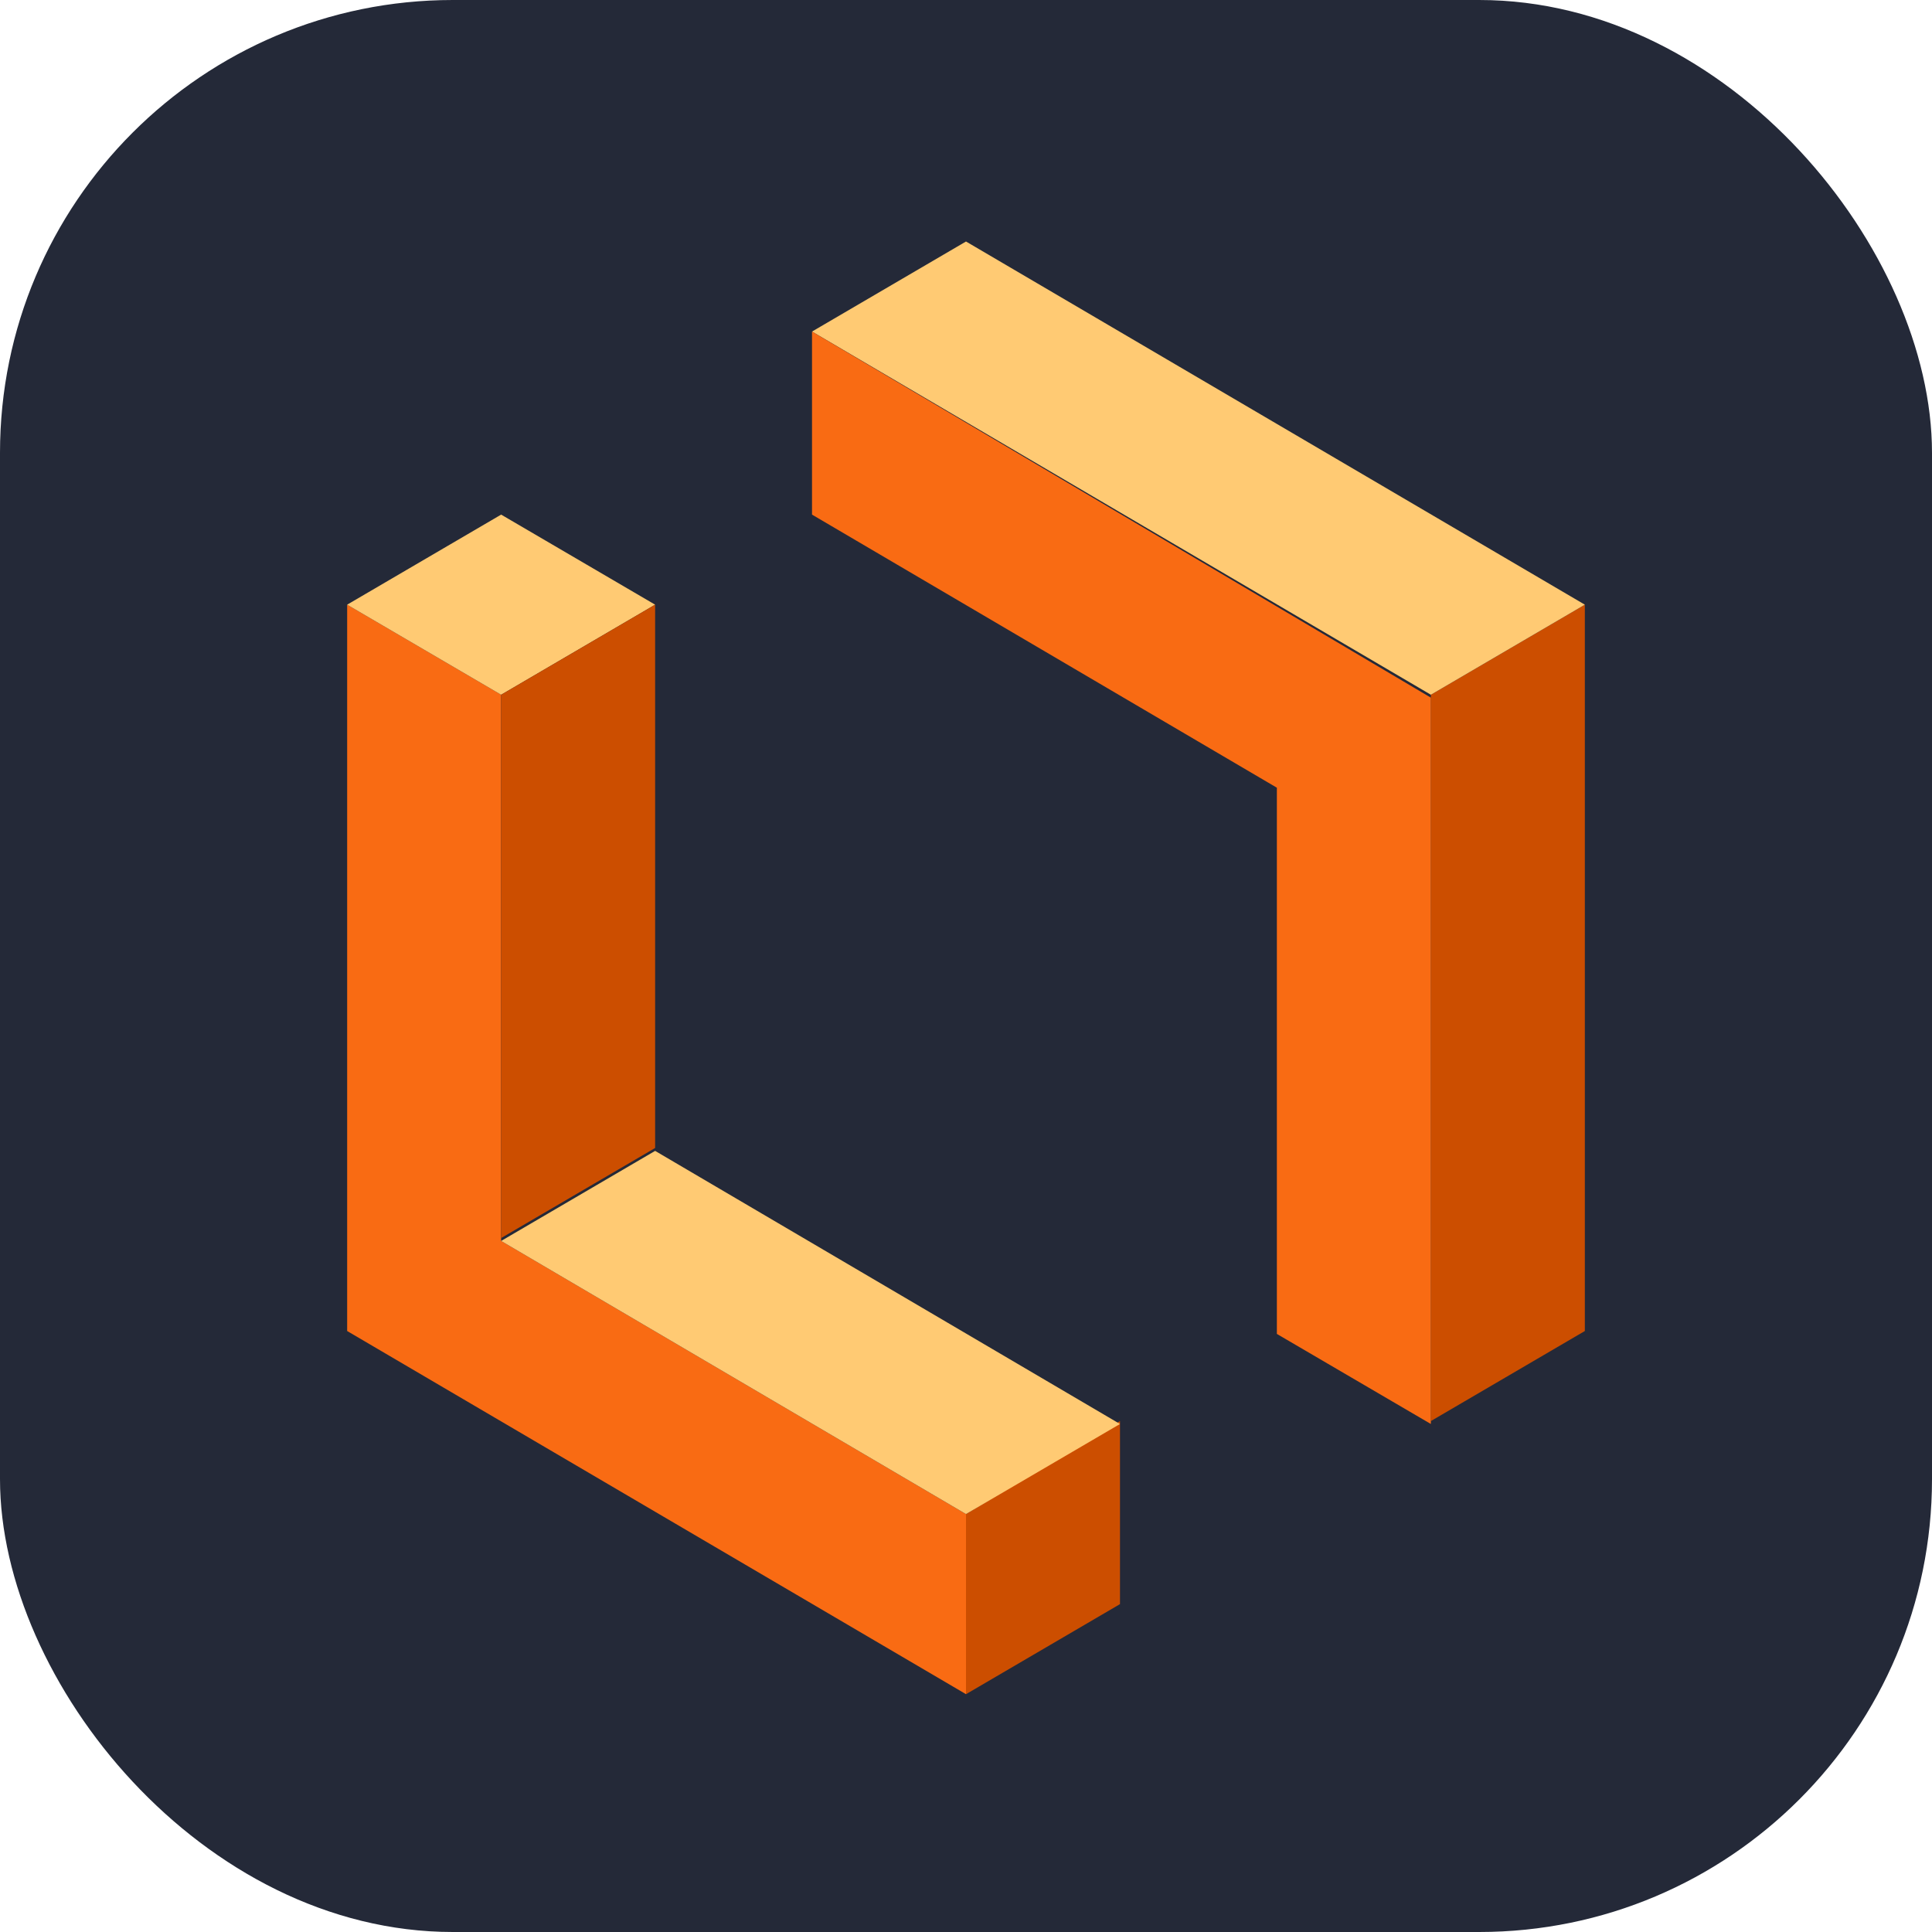
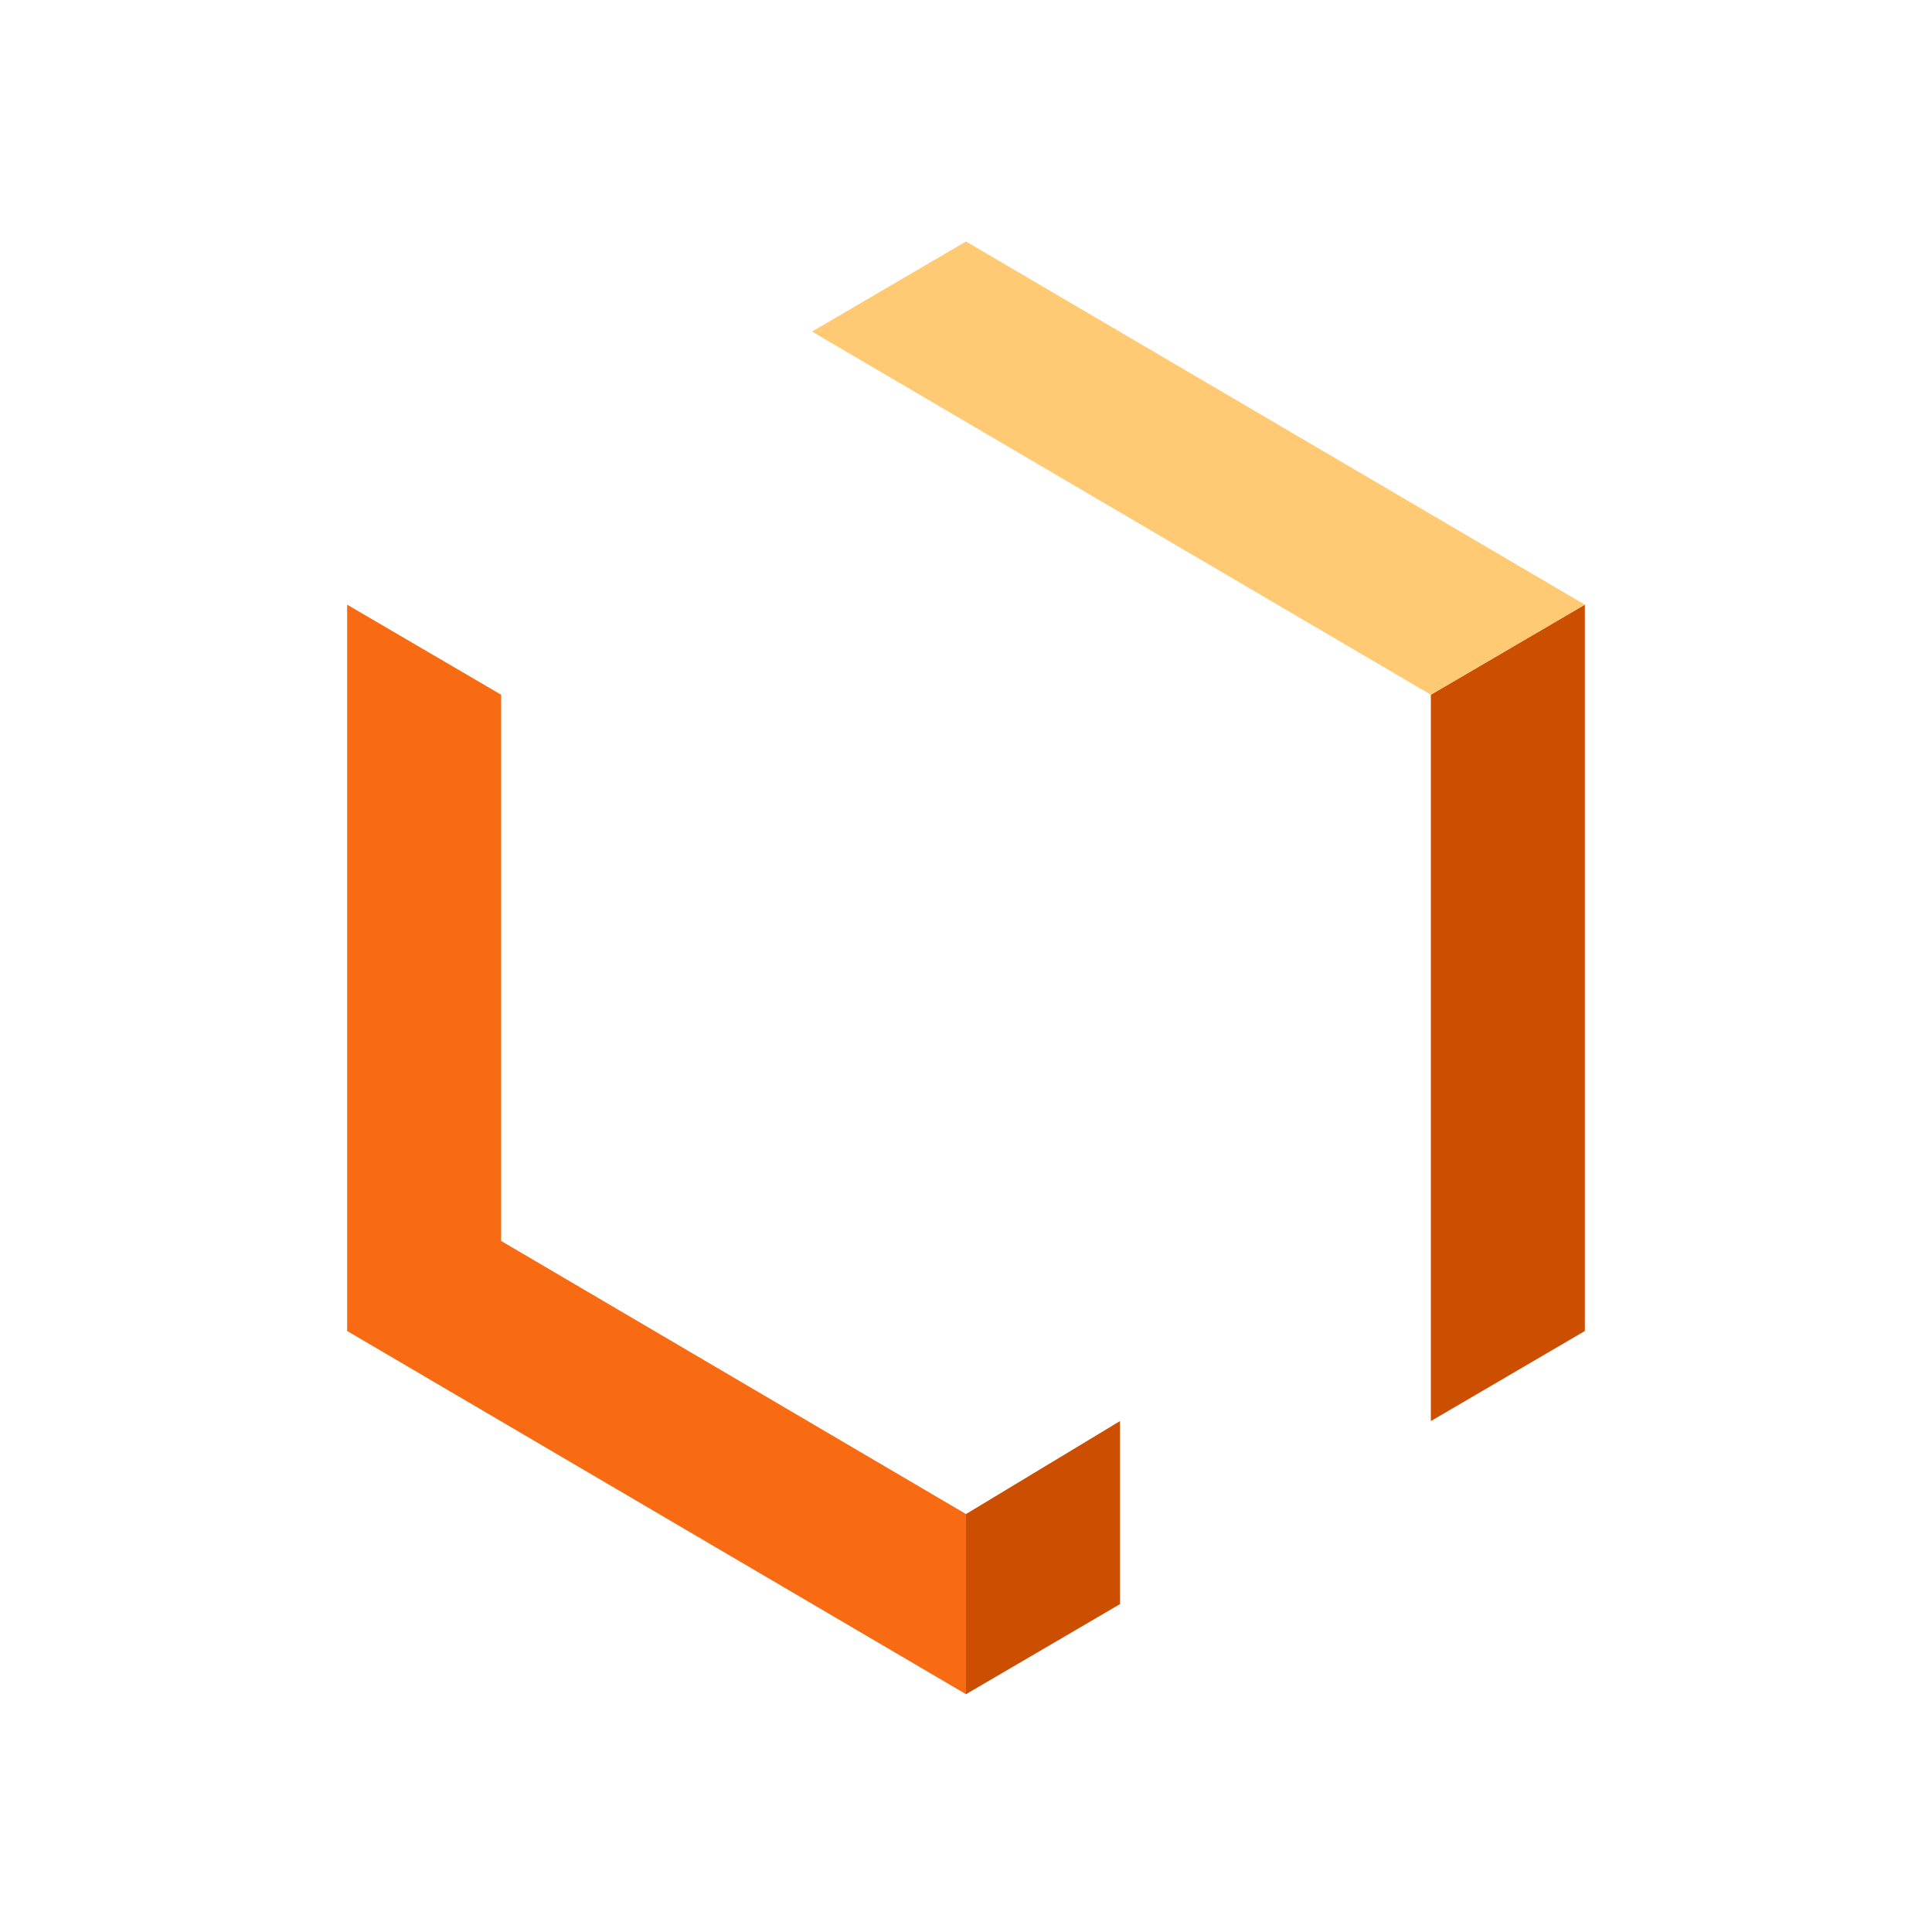
<svg xmlns="http://www.w3.org/2000/svg" width="256" height="256" viewBox="0 0 256 256" fill="none" id="lucidchart">
  <style>
#lucidchart {
    rect {fill: #242938}

    @media (prefers-color-scheme: light) {
        rect {fill: #F4F2ED}
    }
}
</style>
-   <rect width="256" height="256" fill="#242938" rx="60" />
  <path d="M46 80.122V176.366L128 224.488V200.62L66.404 164.432V92.056L46 80.122Z" fill="#F96B13" />
  <path d="M189.596 92.056V188.3L210 176.366V80.122L189.596 92.056Z" fill="#CC4E00" />
  <path d="M107.596 43.934L189.596 92.056L210 80.122L128 32L107.596 43.934Z" fill="#FFCA73" />
-   <path d="M46 80.122L66.404 92.056L86.808 80.122L66.404 68.188L46 80.122Z" fill="#FFCA73" />
-   <path d="M66.404 92.056V164.047L86.808 152.113V80.122L66.404 92.056Z" fill="#CC4E00" />
  <path d="M128 200.62V224.489L148.404 212.554V188.301L128 200.62Z" fill="#CC4E00" />
-   <path d="M66.404 164.432L128 200.62L148.404 188.686L86.808 152.498L66.404 164.432Z" fill="#FFCA73" />
-   <path d="M107.596 43.935V68.188L169.192 104.376V176.751L189.596 188.686V92.442L107.596 43.935Z" fill="#F96B13" />
</svg>